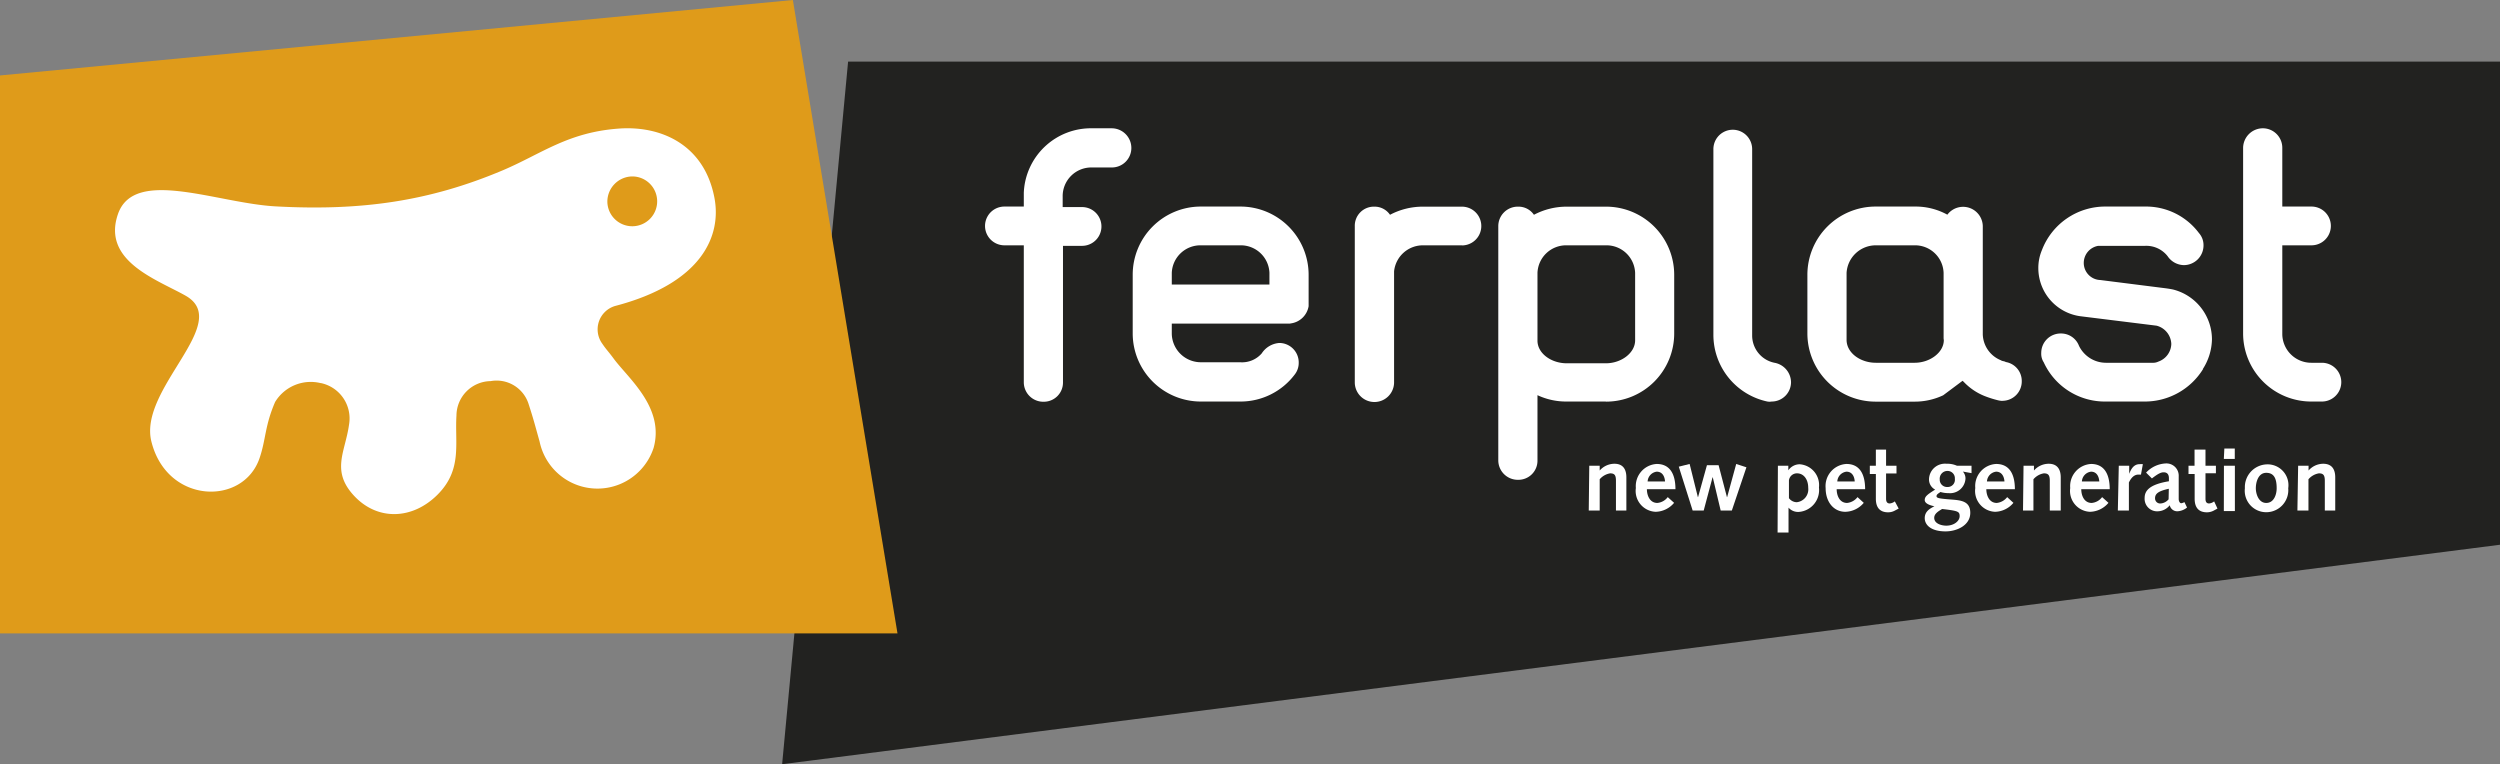
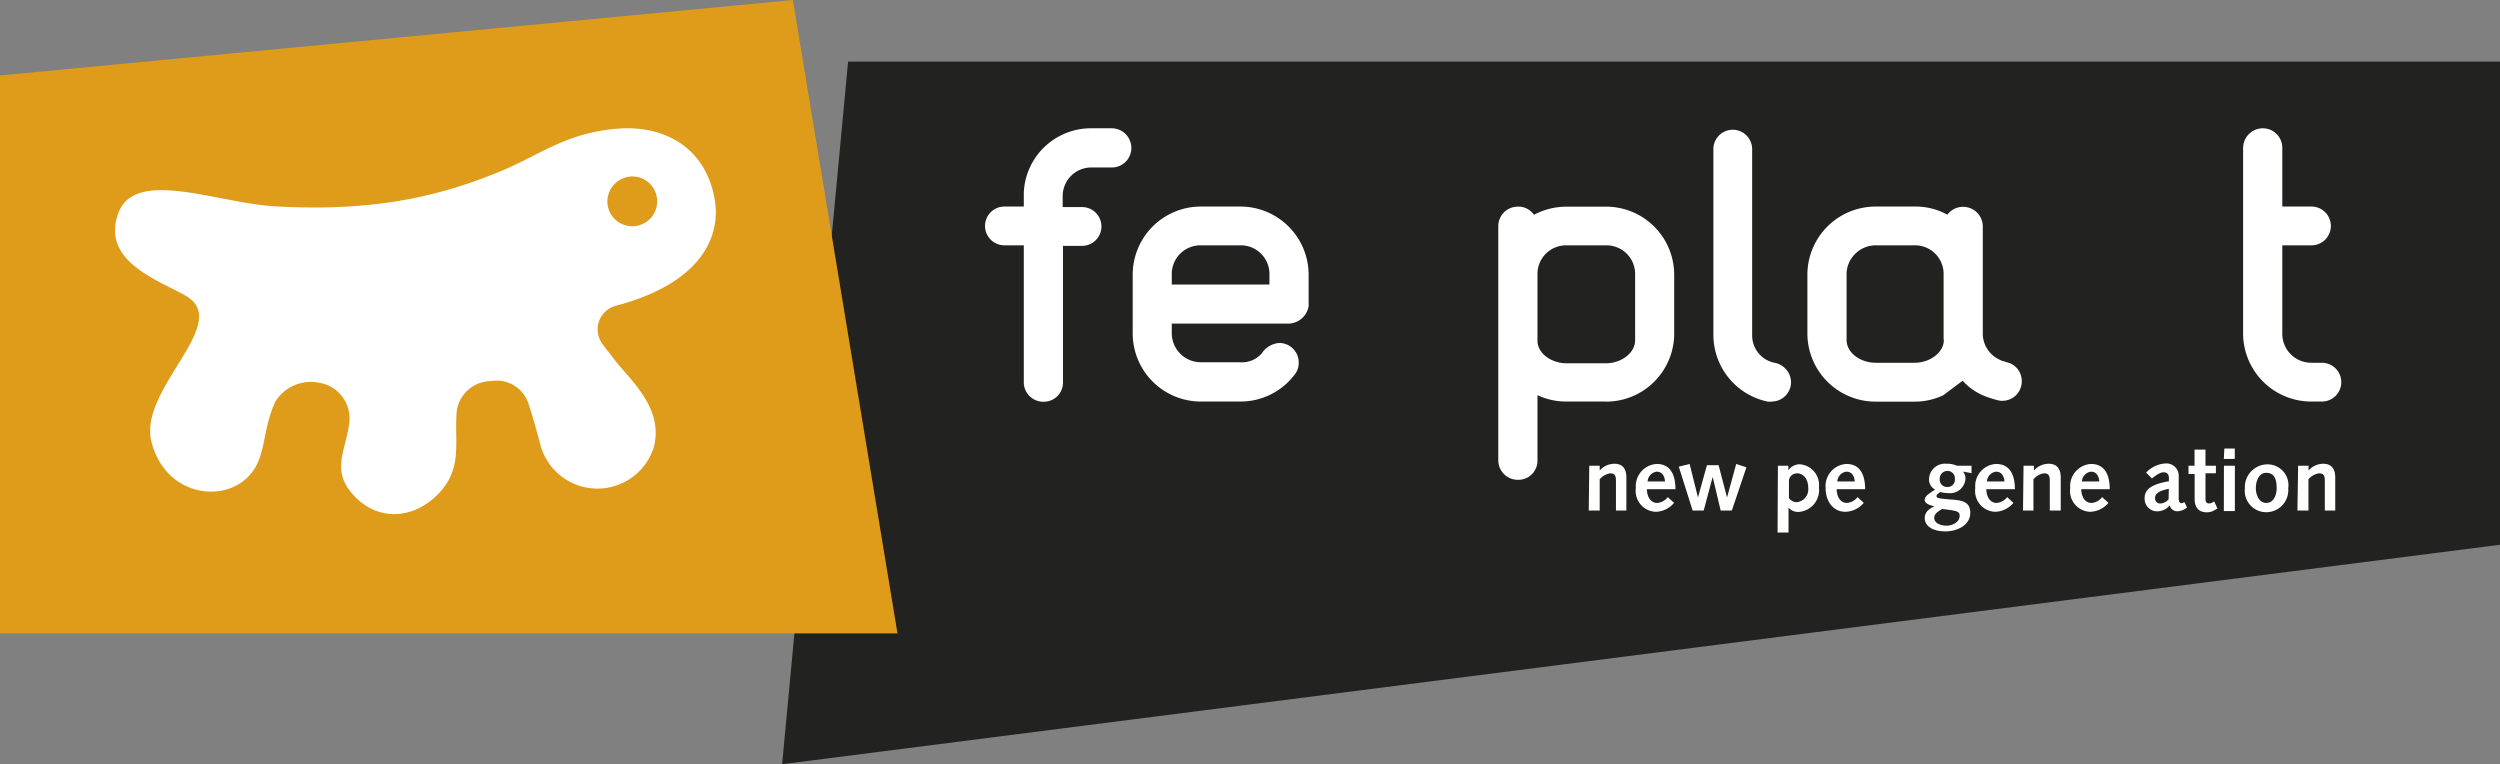
<svg xmlns="http://www.w3.org/2000/svg" id="Livello_1" data-name="Livello 1" viewBox="0 0 239.89 73.33">
  <rect x="0" y="0" width="239.89" height="73.33" fill="#808080" stroke="none" />
  <defs>
    <style>.cls-1{fill:#222220;}.cls-2{fill:#df9b1a;}.cls-3{fill:#fff;}</style>
  </defs>
  <title>Logo FERPLAST_CMYK_v2</title>
  <polygon class="cls-1" points="81.38 5.91 239.9 5.91 239.9 52.27 75.05 73.33 81.38 5.91" />
  <polygon class="cls-2" points="76.08 0 0 7.24 0 60.78 86.12 60.78 76.08 0" />
  <path class="cls-3" d="M35.76,75.07a4,4,0,0,0-4.36,1.81c-1,2.31-.88,3.6-1.49,5.38-1.56,4.62-8.88,4.43-10.38-1.57-1.28-5.07,7.84-11.4,3.29-14-2.71-1.54-8.07-3.31-6.5-7.84s9.58-1,15.25-.73c8.09.43,14.63-.49,21.68-3.47,3.72-1.58,6.22-3.64,11.11-4,4-.3,8.2,1.48,9.19,6.62.7,3.61-1.12,8.21-9.56,10.41A2.34,2.34,0,0,0,62.8,71.3c.37.55.56.71,1.07,1.4,1.38,1.89,4.92,4.7,3.85,8.58a5.67,5.67,0,0,1-10.94-.59c-.52-1.86-.59-2.17-1.07-3.65a3.22,3.22,0,0,0-3.63-2.16,3.33,3.33,0,0,0-3.28,3.3c-.17,2.71.58,5.19-1.81,7.59s-5.74,2.54-8,.13-.86-4.23-.5-6.83a3.47,3.47,0,0,0-2.69-4M63.28,57.69a2.39,2.39,0,1,0,2.39-2.45,2.42,2.42,0,0,0-2.39,2.45" transform="translate(-5 -38.31)" />
  <path class="cls-3" d="M111.64,54.38h-1.87a2.75,2.75,0,0,0-2.8,2.8v1h1.86a1.86,1.86,0,1,1,0,3.72H107V75a1.84,1.84,0,0,1-1.86,1.86,1.87,1.87,0,0,1-1.9-1.86V61.85h-1.86a1.86,1.86,0,1,1,0-3.72h1.86V56.81a6.45,6.45,0,0,1,6.56-6.19h1.87a1.89,1.89,0,0,1,1.89,1.89,1.87,1.87,0,0,1-1.89,1.87" transform="translate(-5 -38.31)" />
  <path class="cls-3" d="M128.67,69.36h0Zm-1.86-4.87A2.75,2.75,0,0,0,124,61.85h-3.75a2.75,2.75,0,0,0-2.81,2.64v1.12h9.37Zm2,4.87H117.44v1a2.79,2.79,0,0,0,2.81,2.71H124a2.5,2.5,0,0,0,2.07-.85,2.2,2.2,0,0,1,1.69-1,1.87,1.87,0,0,1,1.86,1.9,1.79,1.79,0,0,1-.37,1.11A6.51,6.51,0,0,1,124,76.84h-3.75a6.54,6.54,0,0,1-6.56-6.53V64.69a6.54,6.54,0,0,1,6.56-6.56H124a6.55,6.55,0,0,1,6.57,6.56v3a2,2,0,0,1-1.76,1.66" transform="translate(-5 -38.31)" />
-   <path class="cls-3" d="M145.29,61.85h-3.75a2.78,2.78,0,0,0-2.77,2.5l0,.34V75A1.86,1.86,0,1,1,135,75V60a1.83,1.83,0,0,1,1.86-1.86,1.79,1.79,0,0,1,1.52.78,6.74,6.74,0,0,1,3.15-.78h3.75a1.86,1.86,0,1,1,0,3.72" transform="translate(-5 -38.31)" />
  <path class="cls-3" d="M161.9,64.49a2.75,2.75,0,0,0-2.81-2.64h-3.75a2.75,2.75,0,0,0-2.81,2.64V71c0,1.22,1.32,2.17,2.81,2.17h3.75c1.49,0,2.81-1,2.81-2.2Zm-2.81,12.35h-3.75a6.5,6.5,0,0,1-2.81-.61v6.26a1.83,1.83,0,0,1-1.86,1.86,1.87,1.87,0,0,1-1.9-1.86V60a1.87,1.87,0,0,1,1.9-1.86,1.79,1.79,0,0,1,1.52.78,6.74,6.74,0,0,1,3.15-.78h3.75a6.54,6.54,0,0,1,6.56,6.56v5.62a6.54,6.54,0,0,1-6.56,6.53" transform="translate(-5 -38.31)" />
  <path class="cls-3" d="M175,76.84a1.21,1.21,0,0,1-.41,0,6.55,6.55,0,0,1-5.18-6.39V52.62a1.86,1.86,0,1,1,3.72,0V70.51a2.67,2.67,0,0,0,2.14,2.61A1.92,1.92,0,0,1,176.86,75,1.86,1.86,0,0,1,175,76.84" transform="translate(-5 -38.31)" />
  <path class="cls-3" d="M191.5,70.78V64.49a2.74,2.74,0,0,0-2.8-2.64H185a2.81,2.81,0,0,0-2.81,2.64v6.43c0,1.25,1.32,2.2,2.81,2.2h3.72c1.48,0,2.8-1,2.8-2.17Zm5.65,6a2.23,2.23,0,0,1-.47-.07,10,10,0,0,1-1.25-.4,5.62,5.62,0,0,1-2-1.36l-.11-.1-1.86,1.39a6.39,6.39,0,0,1-2.8.61H185a6.55,6.55,0,0,1-6.57-6.53V64.69A6.55,6.55,0,0,1,185,58.13h3.72a6.33,6.33,0,0,1,3.14.78A1.89,1.89,0,0,1,195.26,60V70.41A2.77,2.77,0,0,0,197,72.88c.14.1.31.07.47.17A1.84,1.84,0,0,1,199,74.88a1.86,1.86,0,0,1-1.86,1.89" transform="translate(-5 -38.31)" />
-   <path class="cls-3" d="M216.4,73.72a6.57,6.57,0,0,1-5.58,3.12h-3.76a6.45,6.45,0,0,1-5.95-3.76,1.51,1.51,0,0,1-.24-.91,1.86,1.86,0,0,1,1.89-1.86,1.84,1.84,0,0,1,1.73,1.18,2.88,2.88,0,0,0,2.57,1.63h4.5a1.12,1.12,0,0,0,.54-.11,1.85,1.85,0,0,0,1.25-1.69,1.88,1.88,0,0,0-1.42-1.76l-7.34-.91a4.66,4.66,0,0,1-4-4.6,4.41,4.41,0,0,1,.34-1.73,6.5,6.5,0,0,1,6.12-4.19h3.76A6.34,6.34,0,0,1,216,60.67a1.74,1.74,0,0,1,.44,1.18,1.89,1.89,0,0,1-1.89,1.9A1.92,1.92,0,0,1,213,62.9a2.59,2.59,0,0,0-2.16-1h-4.27l-.23,0a1.66,1.66,0,0,0-1.39,1.62,1.64,1.64,0,0,0,1.59,1.66l6.09.77c.57.07.91.14,1,.17a4.94,4.94,0,0,1,3.62,4.77,5.47,5.47,0,0,1-.88,2.84" transform="translate(-5 -38.31)" />
  <path class="cls-3" d="M227.8,76.84h-1a6.54,6.54,0,0,1-6.56-6.53V52.51a1.9,1.9,0,0,1,1.9-1.89,1.87,1.87,0,0,1,1.86,1.89v5.62h2.8a1.86,1.86,0,1,1,0,3.72h-2.8v8.56a2.78,2.78,0,0,0,2.8,2.71h1a1.86,1.86,0,0,1,0,3.72" transform="translate(-5 -38.31)" />
  <path class="cls-3" d="M157.45,87.3h1.05l0-3a1.68,1.68,0,0,1,1-.57c.44,0,.56.19.56.72s0,1,0,1.71V87.3h1l0-2.18v-1c0-.67-.24-1.31-1.15-1.31a1.89,1.89,0,0,0-1.41.65h0V83h-1Z" transform="translate(-5 -38.31)" />
  <path class="cls-3" d="M163.1,84.51a1,1,0,0,1,.87-.94c.56,0,.77.48.8.94Zm2.67.74c0-1.51-.57-2.42-1.8-2.42a2.13,2.13,0,0,0-2,2.31,2,2,0,0,0,1.9,2.28,2.38,2.38,0,0,0,1.77-.86l-.61-.55a1.4,1.4,0,0,1-1,.56c-.72,0-1-.72-1-1.32Z" transform="translate(-5 -38.31)" />
  <polygon class="cls-3" points="162.42 48.99 163.48 48.99 164.33 45.8 164.35 45.8 165.11 48.99 166.18 48.99 167.58 44.84 166.6 44.52 165.73 47.7 165.71 47.7 164.91 44.64 163.79 44.64 162.94 47.7 162.92 47.7 162.13 44.52 161.09 44.78 162.42 48.99" />
  <path class="cls-3" d="M176.66,84.41a.77.77,0,0,1,.78-.68c.63,0,1.07.57,1.07,1.39a1.24,1.24,0,0,1-1.1,1.38.94.94,0,0,1-.75-.39Zm-1.09,5h1.05l0-2.39h0a1.21,1.21,0,0,0,1,.41,2.1,2.1,0,0,0,1.92-2.34,2,2,0,0,0-1.85-2.23,1.33,1.33,0,0,0-1.09.58h0V83h-1Z" transform="translate(-5 -38.31)" />
  <path class="cls-3" d="M181.3,84.51a1,1,0,0,1,.88-.94c.55,0,.77.48.79.94Zm2.67.74c0-1.51-.57-2.42-1.79-2.42a2.12,2.12,0,0,0-2,2.31c0,1.36.79,2.28,1.89,2.28a2.38,2.38,0,0,0,1.77-.86l-.6-.55a1.44,1.44,0,0,1-1,.56c-.73,0-1-.72-1-1.32Z" transform="translate(-5 -38.31)" />
-   <path class="cls-3" d="M186.82,86.42a.92.92,0,0,1-.49.2c-.25,0-.35-.17-.35-.45s0-.72,0-1.15l0-1.28h1V83l-1,0,0-1.55H185L185,83l-.58,0v.79H185l0,1.33c0,.38,0,.85,0,1.05,0,.92.46,1.3,1.18,1.3a1.34,1.34,0,0,0,.65-.17l.36-.19Z" transform="translate(-5 -38.31)" />
  <path class="cls-3" d="M191.9,83.5a.7.7,0,0,1,.68.76.69.69,0,0,1-.71.78.7.7,0,0,1-.74-.73.74.74,0,0,1,.77-.81M190.6,88c0-.41.43-.65.76-.85,1.51.18,1.68.23,1.68.69s-.53.91-1.28.91c-.46,0-1.16-.19-1.16-.75m3.58-4.29V83l-1.4,0a2.26,2.26,0,0,0-1-.19,1.53,1.53,0,0,0-1.68,1.48,1.09,1.09,0,0,0,.59,1c-.72.46-1,.65-1,1s.53.52.93.6v0c-.46.23-.93.51-.93,1.14s.57,1.27,2,1.27c1.1,0,2.37-.59,2.37-1.78s-1-1.21-2-1.29-1.24-.13-1.24-.31.22-.28.38-.4a2.73,2.73,0,0,0,.79.11,1.48,1.48,0,0,0,1.61-1.4,1,1,0,0,0-.25-.67Z" transform="translate(-5 -38.31)" />
  <path class="cls-3" d="M195.66,84.51a1,1,0,0,1,.88-.94c.55,0,.77.48.8.94Zm2.68.74c0-1.51-.57-2.42-1.8-2.42a2.12,2.12,0,0,0-2,2.31,2,2,0,0,0,1.9,2.28,2.36,2.36,0,0,0,1.76-.86l-.6-.55a1.44,1.44,0,0,1-1,.56c-.72,0-1-.72-1-1.32Z" transform="translate(-5 -38.31)" />
  <path class="cls-3" d="M199.12,87.3h1l0-3a1.68,1.68,0,0,1,1-.57c.44,0,.57.19.57.72s0,1,0,1.71V87.3h1.05l0-2.18c0-.28,0-.55,0-1,0-.67-.25-1.31-1.16-1.31a1.89,1.89,0,0,0-1.41.65h0V83h-1Z" transform="translate(-5 -38.31)" />
  <path class="cls-3" d="M204.77,84.51a1,1,0,0,1,.88-.94c.55,0,.76.48.79.94Zm2.67.74c0-1.51-.57-2.42-1.79-2.42a2.13,2.13,0,0,0-2,2.31,2,2,0,0,0,1.9,2.28,2.38,2.38,0,0,0,1.77-.86l-.61-.55a1.4,1.4,0,0,1-1,.56c-.73,0-1-.72-1-1.32Z" transform="translate(-5 -38.31)" />
-   <path class="cls-3" d="M208.22,87.3h1.06l0-2.69c.22-.46.51-.76.91-.76l.25,0,.18-1a1.76,1.76,0,0,0-.31,0c-.54,0-.81.43-1,.93h0V83h-1Z" transform="translate(-5 -38.31)" />
  <path class="cls-3" d="M213.09,86.22a1.1,1.1,0,0,1-.75.4.49.49,0,0,1-.55-.5c0-.44.32-.69,1.32-.91Zm-1.6-2c.65-.51.91-.59,1.13-.59s.5.09.5.57v.29c-1.88.31-2.33.91-2.33,1.61a1.2,1.2,0,0,0,1.3,1.27,1.5,1.5,0,0,0,1.11-.58.73.73,0,0,0,.75.58,1.58,1.58,0,0,0,.91-.36l-.25-.52a1,1,0,0,1-.31.11c-.12,0-.24-.17-.24-.41s0-.35,0-.55l0-1.25v-.36a1.18,1.18,0,0,0-1.24-1.25,2.76,2.76,0,0,0-1.89.88Z" transform="translate(-5 -38.31)" />
  <path class="cls-3" d="M217.46,86.42a.89.89,0,0,1-.48.2c-.26,0-.35-.17-.35-.45V85l0-1.28h1V83l-1,0,0-1.55h-1.05l0,1.55L215,83v.79h.59l0,1.33c0,.38,0,.85,0,1.05,0,.92.46,1.3,1.18,1.3a1.4,1.4,0,0,0,.66-.17l.35-.19Z" transform="translate(-5 -38.31)" />
  <path class="cls-3" d="M218.39,82.35h1.05v-1h-1Zm0,5h1.06l0-4.35h-1.05Z" transform="translate(-5 -38.31)" />
  <path class="cls-3" d="M221.46,85.16c0-.6.24-1.48,1-1.48s1,.57,1,1.48c0,.6-.26,1.41-1,1.41s-1-.88-1-1.41m-1.05,0a2.06,2.06,0,0,0,2.08,2.3,2.12,2.12,0,0,0,2.08-2.3,2,2,0,0,0-2.08-2.29,2.18,2.18,0,0,0-2.08,2.29" transform="translate(-5 -38.31)" />
  <path class="cls-3" d="M225.45,87.3h1.06v-3a1.68,1.68,0,0,1,1-.57c.44,0,.57.19.57.72s0,1,0,1.71V87.3h1l0-2.18c0-.28,0-.55,0-1,0-.67-.24-1.31-1.16-1.31a1.88,1.88,0,0,0-1.4.65h0V83h-1Z" transform="translate(-5 -38.31)" />
</svg>